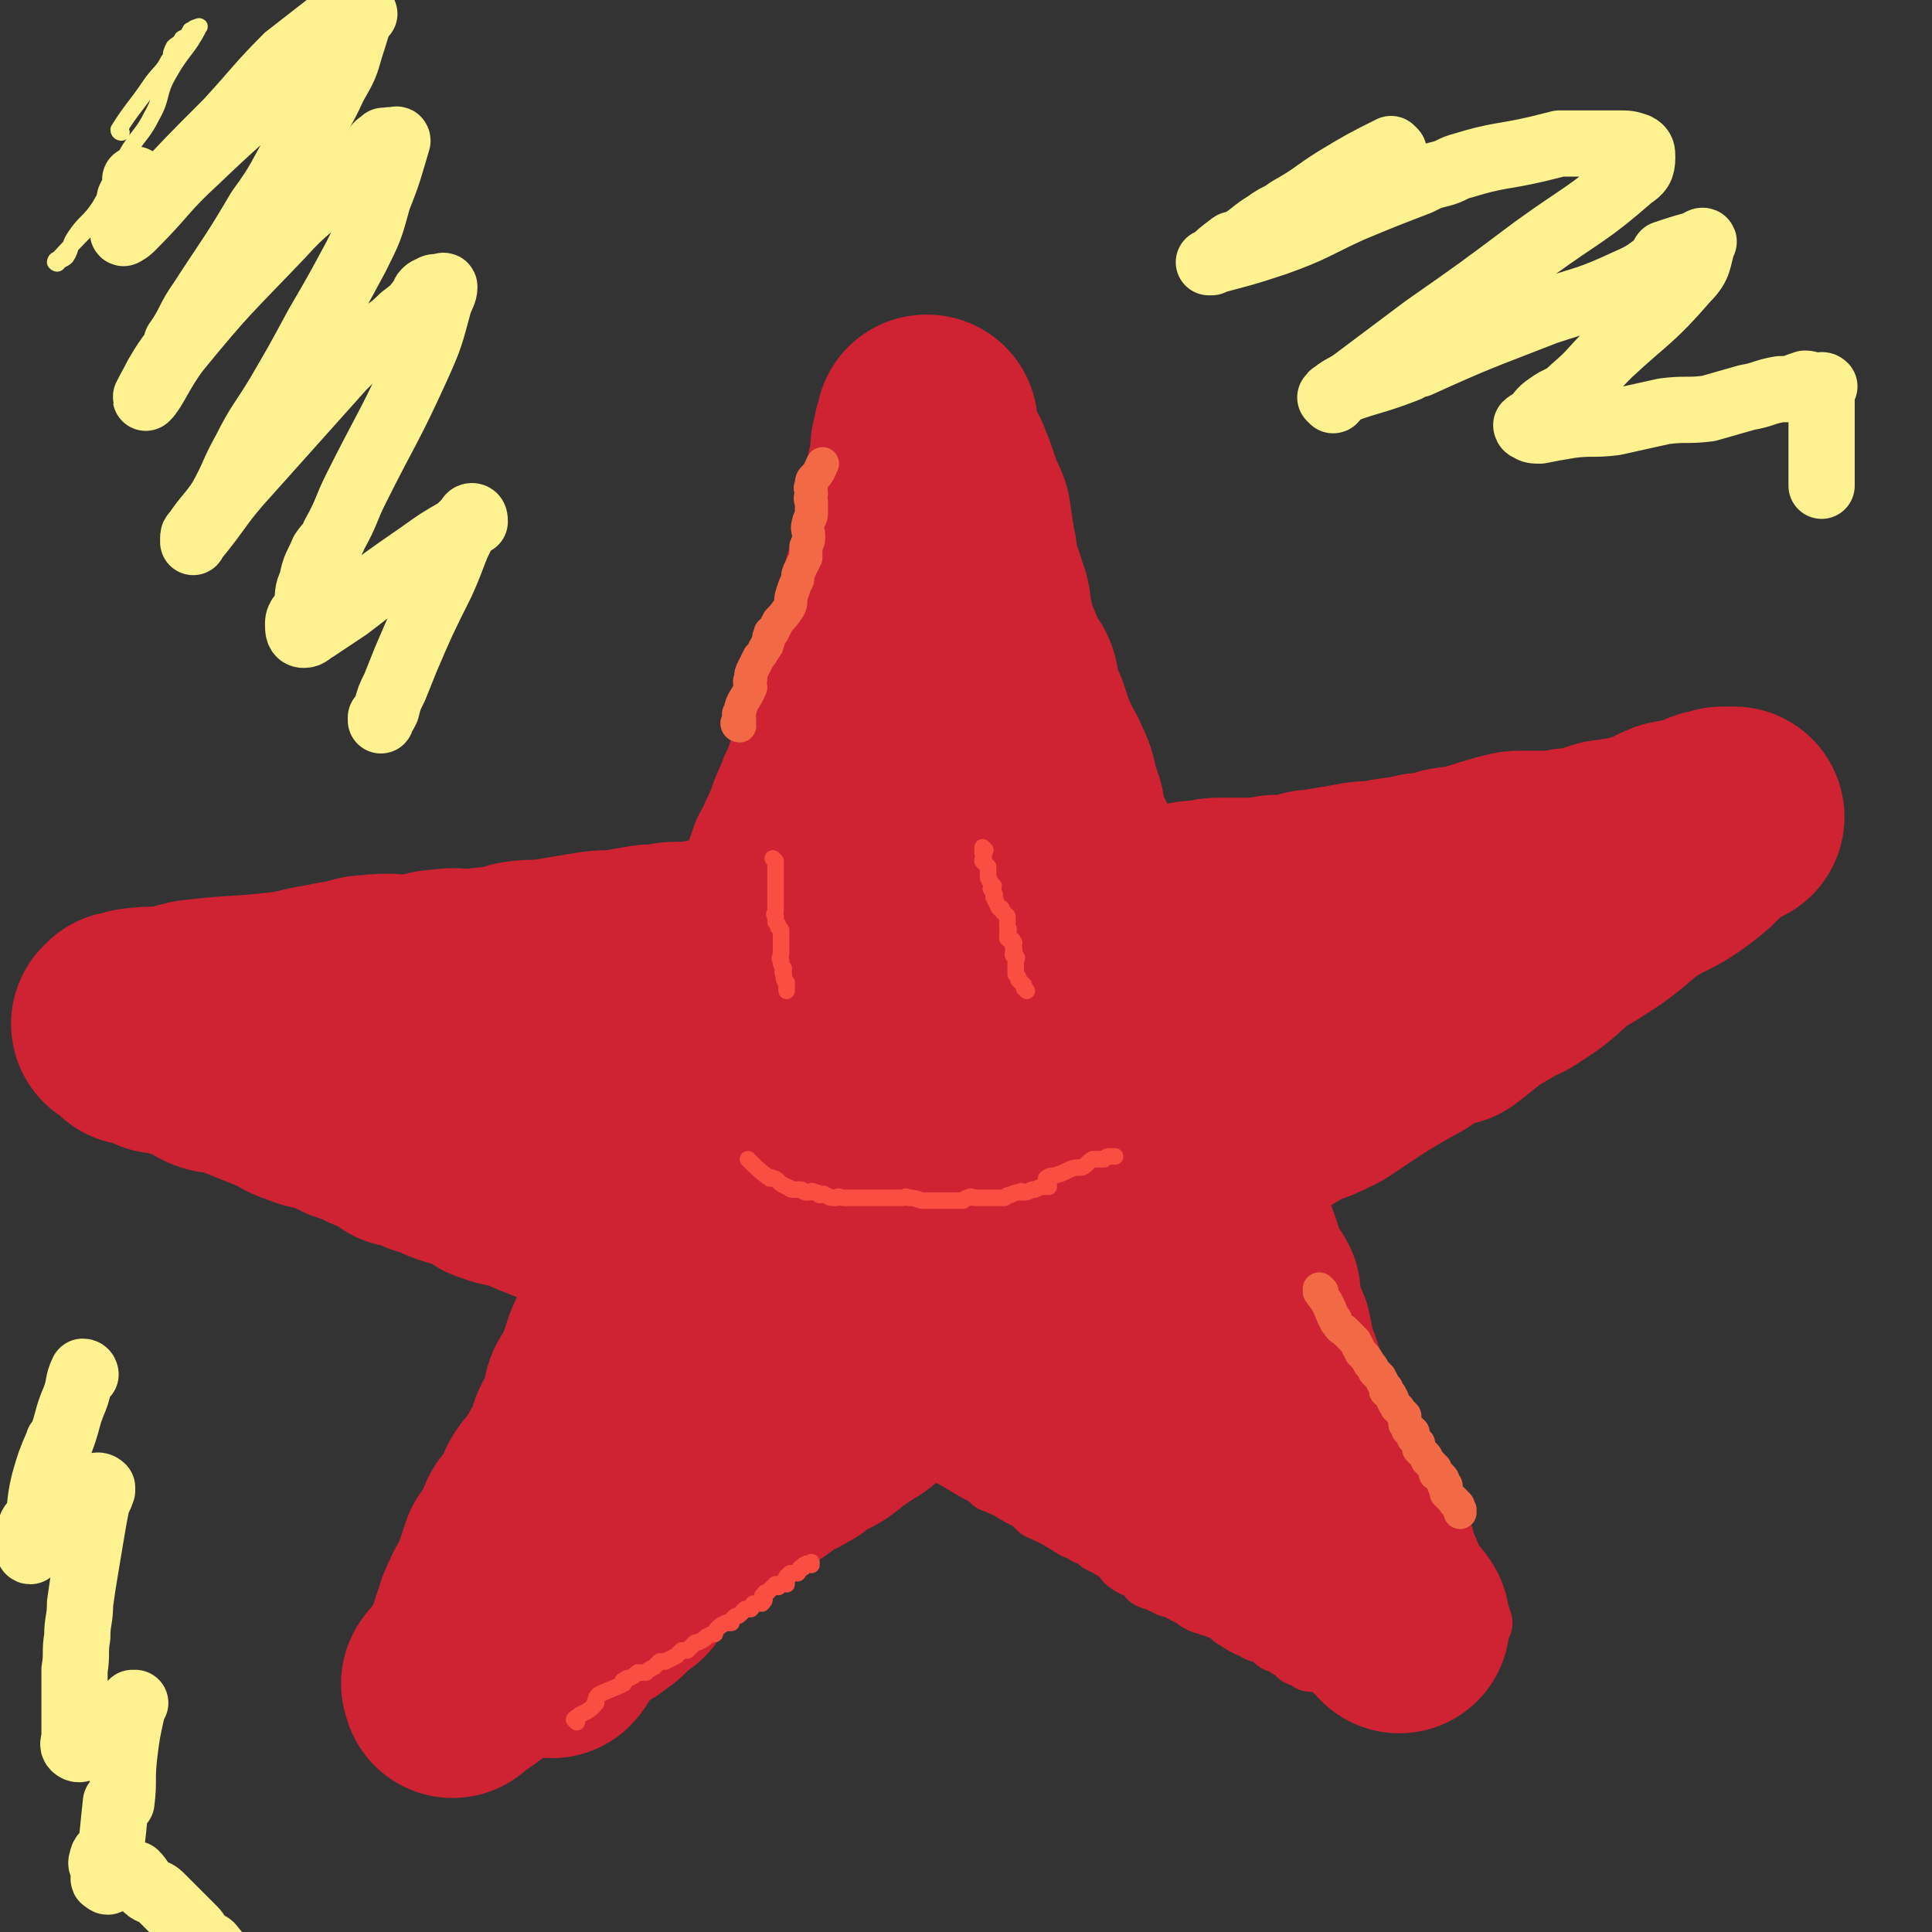
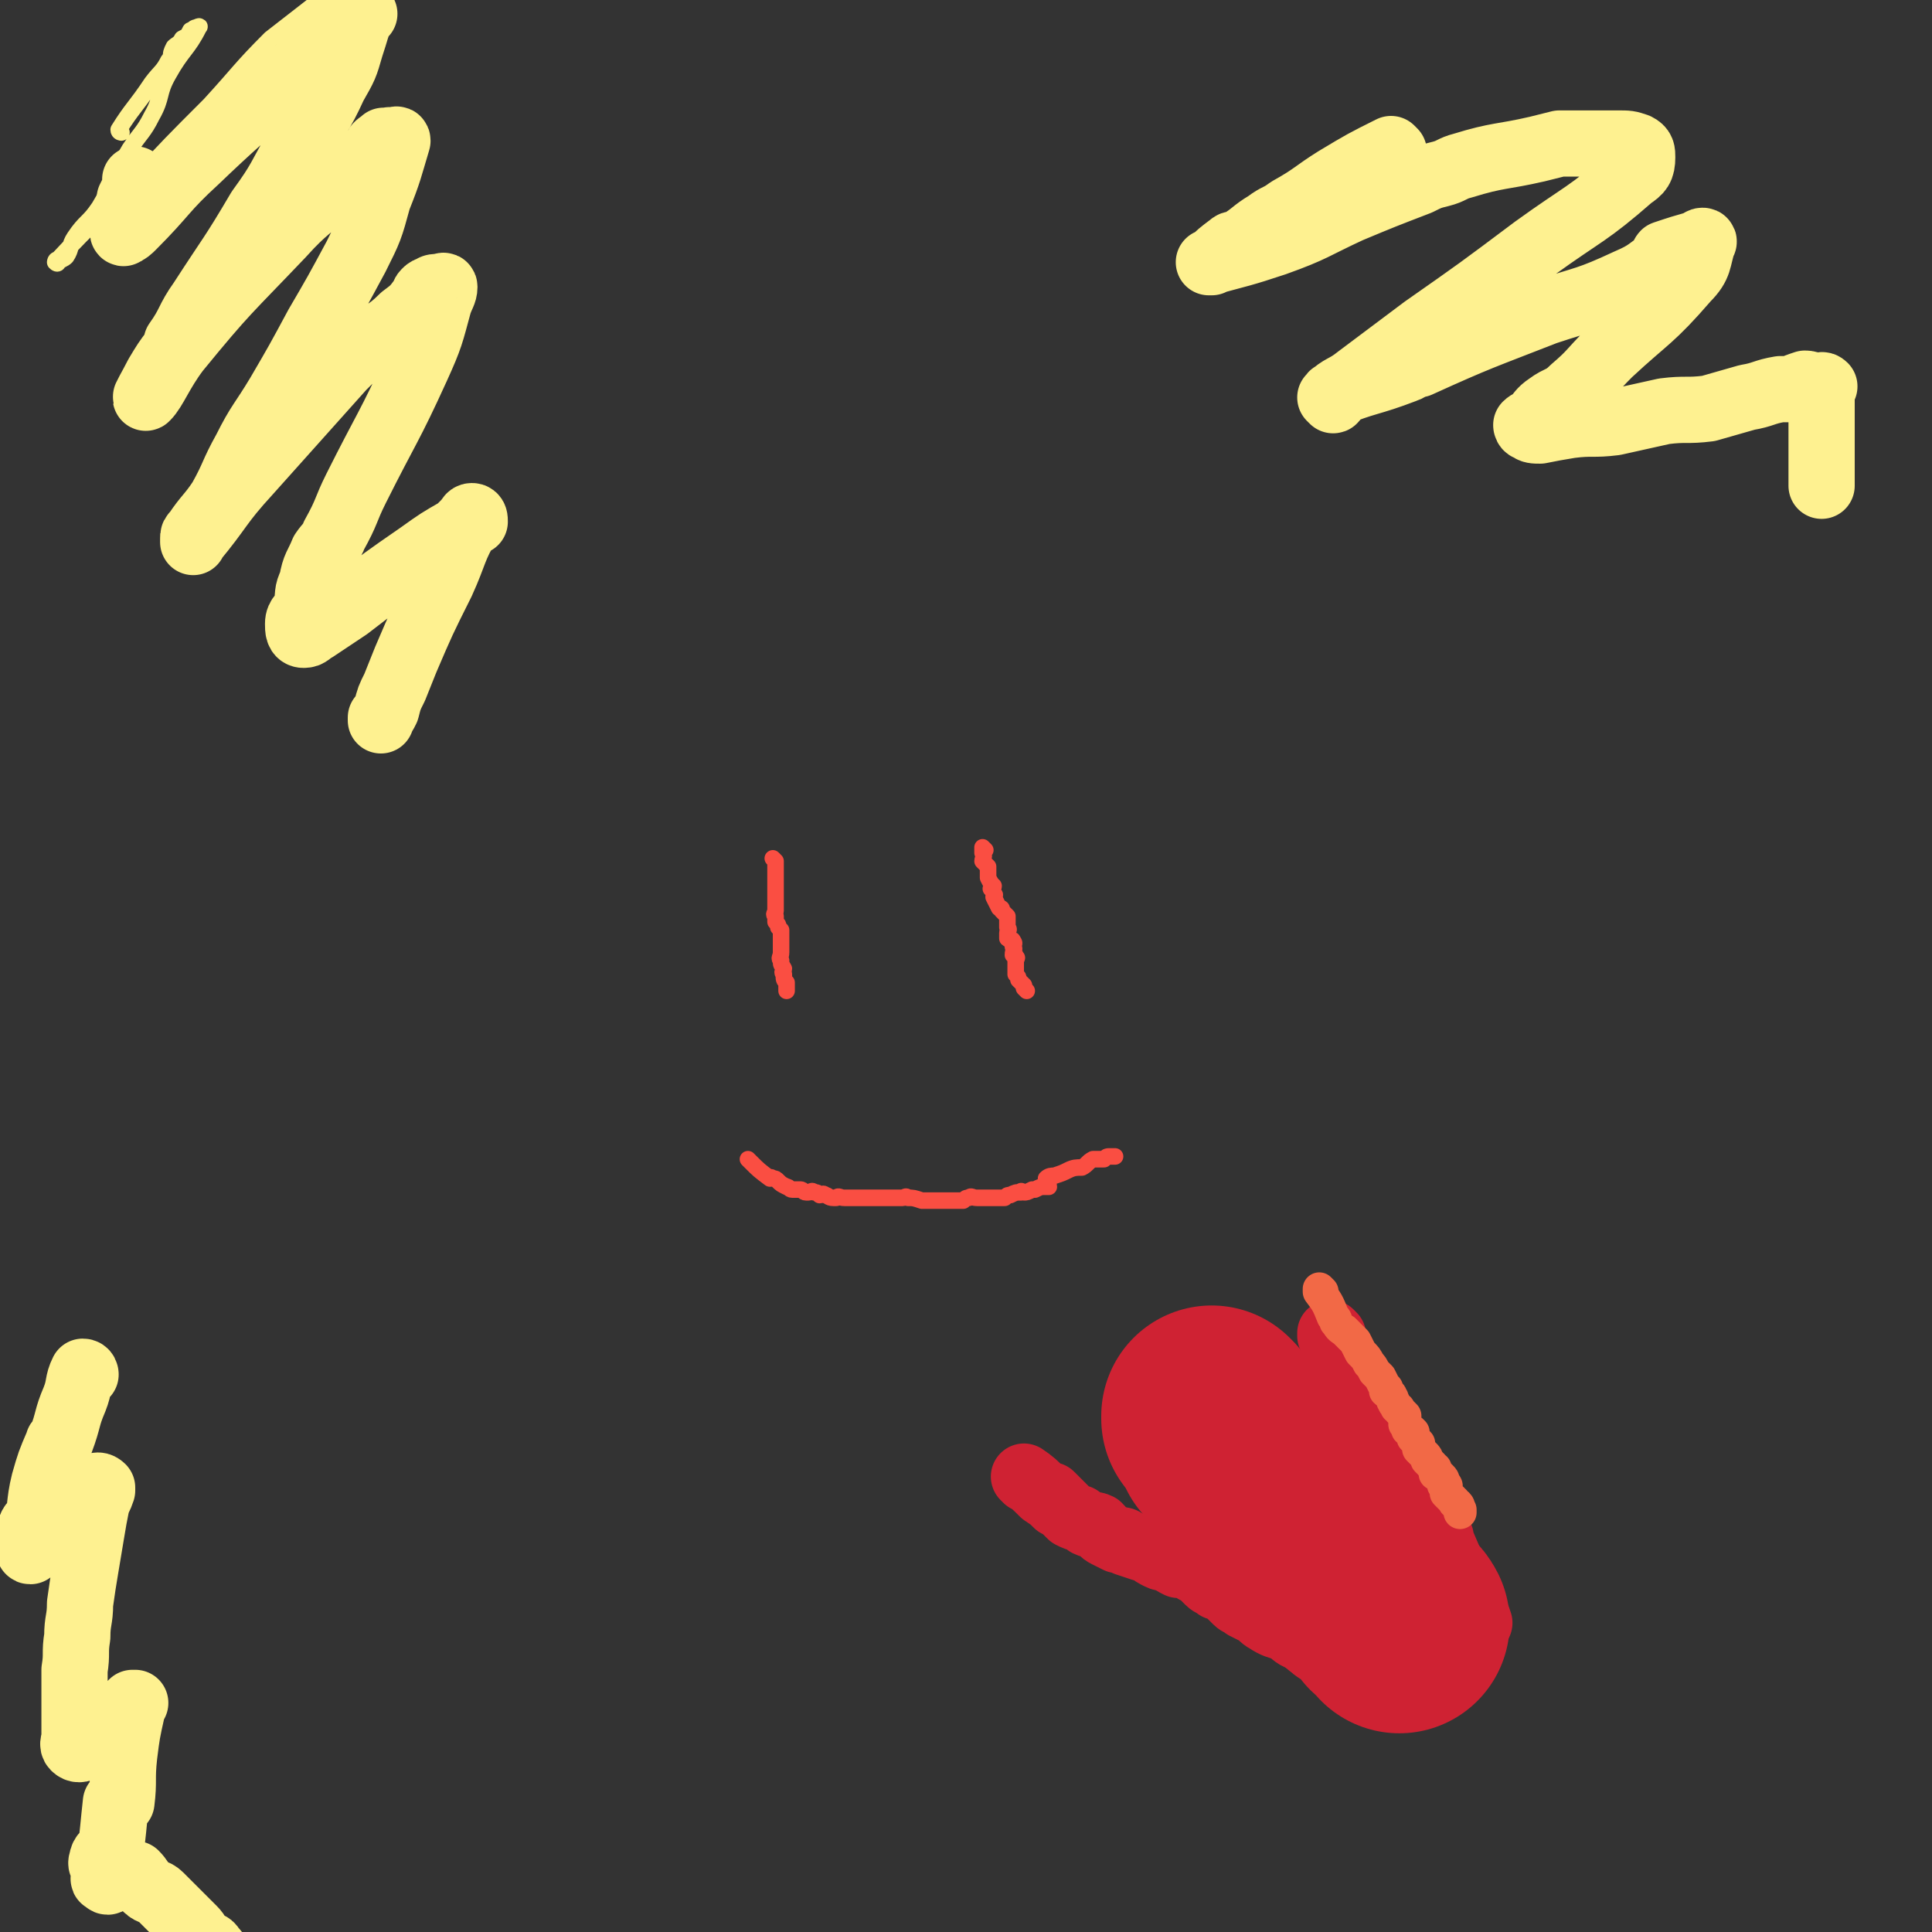
<svg xmlns="http://www.w3.org/2000/svg" viewBox="0 0 700 700" version="1.1">
  <rect x="0" y="0" width="700" height="700" fill="#333333" stroke="none" />
  <g fill="none" stroke="#CF2233" stroke-width="80" stroke-linecap="round" stroke-linejoin="round">
-     <path d="M196,558c0,0 -1,-1 -1,-1 0,0 0,0 1,1 0,0 0,0 0,0 0,-1 0,-1 0,-1 1,-6 1,-6 3,-12 2,-5 3,-4 5,-9 0,-2 -1,-2 0,-3 3,-6 5,-7 8,-12 0,-1 -3,0 -2,-1 2,-5 5,-6 7,-12 0,-1 -2,0 -2,-1 0,-2 1,-2 3,-5 2,-4 1,-4 3,-8 1,-4 1,-4 3,-8 1,-3 2,-3 3,-7 1,-3 1,-4 2,-7 1,-3 2,-2 3,-5 2,-4 1,-4 2,-8 2,-3 2,-3 3,-6 2,-3 1,-3 2,-7 2,-4 2,-4 4,-8 1,-2 1,-2 2,-5 1,-4 0,-4 2,-8 1,-3 2,-3 3,-6 1,-3 1,-3 2,-7 1,-3 1,-3 2,-6 1,-3 2,-3 3,-6 1,-4 1,-4 2,-8 1,-3 1,-3 2,-6 2,-4 2,-4 3,-7 2,-3 1,-4 3,-7 1,-3 1,-3 3,-6 1,-3 1,-3 2,-6 1,-4 0,-4 2,-7 1,-4 1,-3 3,-7 1,-3 1,-3 2,-7 2,-3 2,-3 3,-6 2,-4 2,-4 3,-7 1,-3 1,-3 2,-7 1,-3 1,-3 2,-6 2,-3 2,-3 3,-6 2,-3 1,-3 3,-6 1,-4 1,-4 3,-8 1,-3 1,-3 3,-7 1,-3 1,-3 2,-6 1,-3 1,-3 3,-7 1,-3 0,-3 1,-6 1,-3 2,-3 3,-6 1,-3 1,-3 2,-5 1,-3 1,-3 2,-5 1,-3 0,-3 1,-6 0,-3 1,-3 2,-6 2,-3 2,-3 2,-7 1,-4 1,-4 2,-7 1,-4 1,-4 2,-8 0,-3 0,-3 1,-6 1,-3 1,-3 2,-6 0,-3 0,-2 1,-5 1,-3 1,-3 2,-5 0,-1 -1,-1 0,-3 0,-2 0,-2 1,-4 0,-2 0,-2 0,-4 1,-2 0,-2 1,-3 0,-3 0,-3 1,-6 0,-3 0,-3 1,-6 0,-2 0,-2 1,-4 0,-2 -1,-2 0,-4 0,-1 0,-1 1,-2 0,-1 -1,-1 0,-2 0,-1 0,-1 1,-1 0,-1 0,-1 0,-2 -1,0 0,0 0,0 0,0 -1,0 0,1 1,4 1,4 2,8 1,3 1,3 3,6 2,5 2,5 4,11 1,4 2,4 3,7 1,7 1,7 2,13 1,3 0,4 0,7 2,4 3,4 4,9 2,4 1,5 2,9 1,4 1,4 2,9 2,3 2,3 3,7 2,3 2,3 4,6 1,2 0,3 1,5 1,4 1,4 3,8 1,3 1,3 2,6 1,3 1,3 3,7 1,3 2,3 3,6 2,4 2,4 3,9 1,3 1,3 2,6 1,5 0,5 2,9 1,3 2,3 3,6 2,3 1,4 2,8 1,3 1,2 3,5 2,5 2,5 3,10 2,3 1,3 3,6 1,5 1,5 3,9 1,2 1,2 2,4 1,3 0,3 1,5 1,2 1,2 2,3 1,4 2,4 2,7 1,3 -1,4 0,7 2,4 3,4 5,9 1,2 1,2 2,4 1,3 1,3 2,6 0,2 0,2 1,4 1,2 1,2 3,4 2,6 3,6 5,12 1,3 1,3 2,6 1,3 2,2 3,5 1,3 1,3 2,6 2,3 2,3 3,6 2,3 2,3 3,6 2,3 2,2 4,5 2,5 2,5 4,11 1,4 1,4 3,8 1,2 2,2 3,4 0,2 0,2 0,3 0,2 0,2 0,3 1,2 1,2 2,4 1,3 1,3 2,5 1,5 1,5 2,10 2,4 2,4 3,9 2,4 2,4 4,9 1,5 0,5 1,10 1,4 1,4 3,8 0,3 1,3 1,5 0,1 0,2 0,3 1,1 1,1 1,1 1,2 0,2 0,3 1,1 1,1 1,1 1,1 0,1 0,2 1,0 1,0 1,1 1,0 0,0 0,1 0,0 0,0 0,1 0,0 0,0 0,1 0,1 0,1 0,1 0,0 1,0 0,1 0,0 0,0 -1,0 -1,-1 -1,-1 -1,-1 -1,-1 -1,-1 -2,-2 -1,0 -1,-1 -2,-1 -3,-1 -3,-1 -6,-2 -12,-4 -12,-5 -24,-9 -8,-3 -8,-2 -16,-5 -5,-3 -5,-4 -10,-6 -2,-1 -2,0 -4,0 -5,-2 -5,-2 -9,-4 -13,-6 -13,-5 -26,-11 -7,-3 -6,-3 -13,-7 -2,-1 -2,-1 -4,-2 -4,-2 -4,-1 -7,-3 -18,-8 -17,-9 -35,-17 -7,-4 -8,-3 -15,-7 -7,-3 -7,-4 -14,-7 -3,-1 -4,-1 -7,-2 -5,-2 -5,-2 -10,-5 -7,-2 -7,-2 -13,-5 -7,-3 -7,-4 -14,-6 -2,-1 -2,-1 -4,-1 -4,-2 -4,-3 -9,-5 -4,-1 -4,-1 -8,-3 -8,-3 -8,-2 -15,-6 -5,-2 -5,-2 -10,-4 -3,-2 -3,-2 -7,-3 -4,-1 -4,0 -8,-2 -2,0 -1,-1 -3,-2 -2,-1 -2,-1 -5,-2 -4,-2 -4,-1 -9,-3 -4,-2 -4,-2 -8,-3 -4,-2 -4,-2 -9,-3 -3,-2 -3,-2 -6,-4 -3,-1 -4,-1 -7,-3 -3,-1 -3,-1 -6,-2 -2,-1 -2,-1 -4,-2 -2,-1 -2,-1 -5,-2 -3,-1 -4,0 -7,-2 -5,-1 -4,-2 -9,-4 -10,-4 -10,-4 -20,-8 -2,-1 -2,0 -4,0 -3,-1 -3,-2 -6,-4 -3,-1 -3,0 -5,-1 -3,-1 -3,-2 -5,-2 -2,-1 -2,0 -4,0 -1,-1 -1,-1 -2,-1 -1,-1 -1,-1 -3,-2 -1,0 -1,0 -2,0 -1,0 -1,0 -2,0 0,-1 0,-1 -1,-1 -1,-1 -1,-1 -2,-2 0,0 0,0 0,0 -1,-1 -1,-1 -1,-1 0,0 0,-1 0,-1 0,0 -1,1 -1,1 2,-1 2,-1 5,-2 7,-1 7,0 14,-1 3,-1 3,-1 7,-2 16,-2 16,-1 33,-3 8,-1 8,-2 16,-3 4,-1 4,-1 8,-1 3,-1 3,-2 7,-2 8,-1 8,0 17,0 5,-1 5,-2 9,-2 6,-1 6,0 12,0 5,-1 5,-1 10,-1 3,-1 3,-1 6,-2 6,-1 6,0 12,-1 6,-1 6,-1 12,-2 6,-1 6,-1 12,-1 5,-1 5,-1 11,-2 3,0 3,0 6,0 2,-1 2,-1 5,-1 5,0 5,0 10,-1 5,0 5,-1 11,-1 5,-1 5,0 10,0 6,-1 6,-1 11,-1 3,0 3,0 6,0 3,-1 3,-1 6,-1 5,-1 5,0 9,0 9,-1 9,-1 18,-1 6,-1 6,-1 13,-2 4,0 4,0 8,0 3,-1 3,-1 5,-1 4,0 4,0 8,0 3,-1 3,-1 7,-1 4,-1 4,0 8,0 5,-1 5,-1 10,-1 4,0 4,0 8,0 4,-1 4,-2 9,-2 4,-1 4,0 8,0 5,-1 5,-1 10,-1 4,-1 4,-1 8,-1 3,-1 3,-1 7,-1 4,-1 4,-1 7,-1 3,0 3,0 6,0 3,0 3,0 7,0 3,0 3,0 6,-1 5,0 5,0 10,-1 3,-1 3,-1 5,-1 6,-1 6,-1 12,-2 5,-1 5,-1 10,-1 8,-2 8,-1 16,-3 3,0 3,0 5,0 3,-1 3,-1 5,-2 7,-1 7,-1 14,-3 2,-1 2,0 3,-1 2,0 2,-1 4,-1 3,-1 3,-1 5,-1 3,0 3,0 6,0 4,0 4,0 8,0 0,0 0,0 1,0 0,0 0,0 0,0 1,0 1,0 1,0 1,0 1,-1 2,-1 3,0 3,0 5,0 4,-1 4,-2 8,-3 7,-1 8,-1 15,-3 4,-1 4,-2 9,-4 4,-1 4,0 8,-1 3,-1 3,-2 6,-3 2,0 2,0 4,0 2,-1 4,-1 4,-1 1,0 -1,0 -2,0 -1,0 -1,0 -2,0 -7,7 -6,8 -14,14 -8,6 -9,5 -17,10 -7,5 -7,6 -14,11 -6,4 -6,4 -13,8 -7,6 -7,7 -15,12 -4,3 -5,2 -9,5 -9,5 -9,6 -17,12 -1,0 -2,-1 -3,0 -3,1 -3,1 -6,3 -3,2 -3,2 -6,4 -9,5 -9,5 -17,10 -6,4 -6,4 -12,8 -6,3 -6,3 -12,5 -5,3 -5,3 -10,6 -3,2 -3,2 -6,4 -3,2 -2,2 -5,3 -5,4 -5,4 -11,7 -6,4 -6,4 -11,7 -3,1 -3,1 -6,3 -5,4 -5,4 -11,8 -3,2 -3,2 -6,4 -5,3 -5,3 -10,6 -6,4 -6,4 -13,9 -4,3 -4,3 -9,7 -6,3 -6,3 -11,7 -4,3 -4,3 -8,6 -3,3 -2,4 -6,7 -1,2 -2,1 -3,3 -2,1 -2,1 -3,3 -7,4 -7,4 -14,9 -5,3 -5,3 -9,6 -4,3 -3,4 -7,6 -3,2 -3,2 -6,4 -2,1 -2,2 -4,3 -1,1 -1,1 -3,2 -2,1 -2,1 -5,2 -2,2 -2,3 -5,4 -2,2 -3,1 -5,2 -3,2 -3,3 -6,5 -2,1 -3,0 -5,1 -3,1 -3,1 -6,3 -1,1 -1,1 -2,2 -2,1 -3,1 -5,2 -3,1 -2,2 -5,4 -2,2 -2,2 -5,3 -2,3 -2,3 -5,5 -2,2 -2,2 -5,5 -2,3 -2,3 -4,6 -2,4 -2,3 -5,7 -1,1 -1,1 -2,3 -2,1 -2,1 -4,3 -1,1 -1,1 -3,3 -1,1 -1,0 -2,1 -1,1 -1,1 -2,2 0,0 -1,0 -2,0 0,-1 -1,-1 -1,0 -1,0 -1,0 -2,1 -1,1 -1,1 -1,1 -1,2 -1,2 -2,4 -1,1 -2,0 -3,2 -2,1 -1,1 -2,3 -1,1 -1,1 -1,2 -1,1 -1,2 -2,3 " />
-     <path d="M201,540c0,0 -1,-1 -1,-1 0,0 0,0 1,1 0,0 0,0 0,0 -1,0 -2,-1 -2,0 -2,2 -1,3 -3,6 -1,2 -1,3 -2,5 -1,1 -2,0 -3,2 0,1 0,2 0,3 -1,2 -2,2 -3,4 -1,2 -1,2 -3,4 -1,3 -1,3 -2,6 -1,3 0,3 -2,6 -1,3 -2,2 -3,5 -2,4 -2,4 -3,8 -1,2 -1,2 -1,4 0,1 0,1 0,2 -1,2 -1,3 -2,5 -1,2 -2,1 -3,3 -1,1 -1,1 -1,3 -1,1 0,1 -1,2 0,1 -1,1 -2,2 0,0 0,0 0,0 -1,-1 -1,-1 -1,0 -1,0 0,0 0,1 0,0 0,1 0,0 1,0 1,-1 3,-2 3,-2 3,-2 7,-5 4,-3 5,-2 8,-6 4,-3 3,-3 6,-7 4,-4 4,-4 8,-9 5,-7 4,-7 9,-15 8,-11 9,-10 16,-21 5,-9 4,-10 9,-19 4,-7 4,-6 9,-13 3,-5 3,-5 6,-10 3,-5 3,-5 6,-9 1,-3 0,-3 2,-6 2,-5 3,-4 5,-9 1,-1 0,-2 1,-3 0,-1 1,0 1,-1 0,0 0,0 0,0 -1,-1 -1,-1 0,-2 4,-4 4,-3 9,-7 3,-3 3,-3 6,-7 1,-2 1,-2 3,-4 3,-4 3,-5 7,-9 6,-5 8,-5 13,-10 1,-1 -1,-1 -1,-2 1,-3 2,-3 3,-5 3,-3 3,-3 6,-6 2,-4 3,-4 5,-8 2,-3 2,-4 4,-7 2,-3 2,-3 4,-5 3,-3 3,-3 5,-6 2,-2 2,-2 4,-5 1,-1 1,-1 2,-3 1,-1 1,-1 2,-3 1,-1 1,-2 2,-3 0,-1 1,0 1,1 1,0 1,0 2,0 2,0 2,-1 4,1 2,3 2,4 4,8 2,5 3,5 5,10 1,5 0,5 0,10 1,6 1,6 2,12 0,5 0,5 0,10 -1,4 -1,4 -2,8 -1,2 0,3 -2,4 -2,2 -2,2 -5,2 -7,1 -7,0 -15,0 -5,-1 -5,0 -9,-2 -10,-4 -11,-3 -19,-10 -4,-3 -4,-4 -5,-9 -2,-5 -2,-6 -1,-12 0,-2 1,-2 3,-5 2,-4 2,-5 4,-9 4,-6 4,-6 8,-12 4,-5 4,-6 8,-11 5,-5 5,-4 10,-9 4,-4 4,-4 9,-8 4,-2 5,-2 9,-4 4,-2 4,-3 8,-3 3,-1 6,-2 7,1 2,5 0,7 -1,13 0,1 -1,1 -2,2 -1,2 -1,2 -2,3 -1,1 -2,2 -3,2 -3,1 -3,1 -5,1 -3,-1 -4,0 -6,-2 -5,-3 -5,-4 -7,-8 -4,-6 -4,-6 -6,-12 -2,-6 -2,-6 -3,-12 0,-6 0,-6 1,-13 0,-5 -1,-5 0,-11 0,-4 0,-4 1,-9 1,-4 1,-4 2,-9 0,-4 -1,-4 0,-8 1,-2 2,-2 3,-4 1,-3 0,-3 1,-5 1,-2 2,-2 3,-3 2,-1 1,-2 3,-2 1,-1 1,-1 3,0 1,0 1,0 2,1 1,2 1,2 1,4 1,3 1,3 1,6 -1,6 -1,6 -2,13 -1,7 -1,7 -3,14 -2,5 -3,5 -6,11 -3,5 -3,5 -6,9 -3,3 -3,3 -6,6 -8,5 -8,5 -15,10 -6,3 -6,3 -12,6 -1,1 -1,1 -3,1 -4,2 -4,2 -7,3 -6,2 -6,1 -11,3 -10,3 -10,4 -20,7 -5,2 -5,2 -9,3 -4,1 -4,1 -8,2 -4,0 -4,0 -8,1 -7,2 -7,3 -15,5 -9,1 -9,0 -18,1 -1,0 -1,0 -2,1 -2,0 -2,0 -4,1 0,0 -2,0 -1,0 4,-1 6,-2 13,-3 2,0 3,0 5,0 9,0 9,0 18,0 13,0 13,-2 25,0 12,1 12,3 24,6 8,2 8,0 16,3 5,1 5,3 10,5 1,1 1,1 2,1 1,1 1,1 3,2 1,1 1,2 2,2 2,1 3,0 4,1 5,2 4,4 9,7 4,3 4,3 9,6 5,3 5,3 10,6 2,2 2,2 3,4 4,2 4,1 7,4 4,2 4,1 7,4 6,5 6,5 12,11 5,4 4,5 9,10 4,4 4,4 8,8 3,3 2,3 6,7 2,2 2,2 4,5 2,2 2,2 4,4 2,2 2,2 3,3 2,2 2,3 3,4 1,1 1,1 2,2 0,0 0,0 0,1 4,2 4,2 7,5 3,2 5,3 6,5 1,0 -2,-1 -2,-1 0,1 2,1 3,2 5,4 5,4 10,9 5,6 5,7 10,12 3,3 3,2 6,5 1,0 1,1 1,1 " />
    <path d="M440,514c0,0 -1,-1 -1,-1 0,0 0,0 0,1 3,4 3,4 5,8 4,4 4,4 7,8 0,0 0,0 0,0 4,4 4,4 7,9 1,1 2,0 2,2 1,1 1,1 2,3 1,1 1,1 2,3 2,2 2,2 4,4 1,2 2,1 4,3 2,2 1,2 3,4 2,1 2,0 4,2 2,2 2,2 4,4 1,2 1,2 3,3 1,1 2,1 3,2 2,2 1,3 3,5 2,2 3,1 5,3 3,3 3,3 6,7 2,2 3,2 4,4 " />
  </g>
  <g fill="none" stroke="#CF2233" stroke-width="24" stroke-linecap="round" stroke-linejoin="round">
    <path d="M469,505c0,0 -1,-1 -1,-1 0,0 0,0 0,1 0,0 0,0 0,0 3,3 4,3 6,7 4,6 4,6 7,13 1,1 1,1 1,2 3,4 3,4 5,8 1,2 1,2 3,5 2,5 2,5 4,10 3,6 4,6 7,11 0,1 0,1 1,2 3,7 3,7 6,14 2,3 3,3 5,6 0,0 0,0 0,1 " />
    <path d="M484,494c0,0 -1,-1 -1,-1 0,0 0,0 0,1 2,6 1,7 3,14 2,5 2,5 4,10 3,4 3,4 5,9 2,3 2,3 4,6 2,3 2,3 4,7 1,2 1,2 3,4 1,1 1,1 3,3 1,2 1,2 3,5 2,3 1,4 3,6 2,4 3,3 5,7 3,3 3,3 5,7 1,3 1,3 2,6 3,4 5,6 6,9 " />
    <path d="M483,484c0,0 -1,-1 -1,-1 0,0 0,0 0,1 0,0 0,0 0,0 1,0 0,-1 0,-1 2,5 2,7 5,13 3,4 4,4 7,9 3,4 2,4 5,9 1,4 2,4 4,7 2,4 2,4 4,8 4,7 5,7 8,13 1,1 -1,0 -1,1 3,7 4,7 8,14 0,1 0,1 0,1 3,7 3,7 6,14 1,1 1,2 1,3 2,3 2,3 4,7 2,3 2,3 3,6 " />
    <path d="M372,536c0,0 -1,-1 -1,-1 3,2 4,3 7,6 3,2 3,2 5,4 0,0 0,0 0,0 -1,-2 -3,-4 -2,-3 1,1 3,3 7,7 2,1 2,1 3,1 1,1 2,1 3,2 2,1 2,0 4,1 2,2 1,2 3,3 2,1 2,1 4,2 2,0 2,0 3,1 3,1 3,1 6,2 1,0 1,0 3,1 1,1 1,1 3,2 2,1 2,0 4,1 1,1 1,1 3,2 1,0 1,0 3,0 2,1 2,1 3,2 2,1 2,1 3,2 1,1 1,1 2,2 1,1 2,1 3,2 2,0 2,0 4,2 1,1 1,1 3,3 1,1 2,1 3,2 2,1 2,1 4,2 2,1 2,2 4,3 3,2 4,2 7,3 3,2 3,3 7,4 1,1 2,0 3,1 4,1 4,1 8,2 5,2 5,3 9,5 7,3 7,3 14,6 5,2 9,2 11,2 " />
-     <path d="M361,536c0,0 -1,-1 -1,-1 0,0 0,0 0,1 5,2 5,2 10,5 0,0 0,0 0,0 4,2 4,2 7,5 7,3 8,4 13,7 1,0 -1,-2 0,-1 1,0 2,1 4,3 3,1 3,1 5,3 2,1 2,1 4,2 1,1 2,1 3,2 1,0 1,1 1,1 2,2 1,2 3,3 1,1 1,0 2,1 2,0 2,0 3,1 2,1 1,1 2,3 2,1 2,0 3,1 2,1 2,1 4,2 1,0 1,0 3,0 1,1 1,1 2,2 2,1 2,1 4,2 1,1 1,1 3,2 1,0 2,0 3,1 2,0 2,0 3,1 2,1 2,0 3,1 1,1 1,1 2,2 1,1 2,1 3,2 1,0 1,1 2,1 1,1 1,0 2,1 2,0 1,1 2,1 1,1 2,0 3,1 1,0 1,0 2,1 1,1 1,1 2,2 0,0 0,0 1,0 2,1 2,0 3,1 0,0 0,0 0,1 2,0 2,0 3,1 1,1 1,1 1,2 1,0 2,0 3,0 1,0 1,0 1,1 1,0 0,1 0,1 1,0 1,0 1,0 2,-1 2,-1 3,0 2,0 2,0 3,1 2,0 2,0 4,1 " />
  </g>
  <g fill="none" stroke="#F26946" stroke-width="12" stroke-linecap="round" stroke-linejoin="round">
-     <path d="M268,263c0,0 -1,-1 -1,-1 0,0 0,0 1,1 0,0 0,0 0,0 0,0 -1,0 -1,-1 0,0 1,0 1,-1 0,-2 -1,-2 0,-3 1,-5 2,-4 4,-9 0,-1 -1,-2 0,-3 0,-2 0,-2 1,-4 1,-2 1,-2 2,-4 1,-1 1,-1 2,-3 1,-1 1,-1 1,-2 1,-1 0,-2 1,-3 0,-1 0,-1 1,-1 1,-2 1,-2 2,-4 2,-2 2,-2 4,-5 1,-2 0,-2 1,-5 1,-3 1,-3 2,-5 0,-2 0,-2 1,-4 1,-2 1,-2 2,-4 0,-2 0,-2 0,-4 1,-2 1,-2 1,-4 0,-2 -1,-2 0,-5 0,-1 1,-1 1,-3 0,-2 0,-2 0,-4 -1,-2 0,-2 0,-3 0,-2 -1,-2 0,-3 0,-2 0,-2 1,-3 2,-2 2,-3 3,-5 " />
    <path d="M479,468c0,0 -1,-1 -1,-1 0,0 0,0 0,1 0,0 0,0 0,0 3,4 3,4 5,9 1,1 1,1 1,2 1,1 1,2 3,3 1,1 1,1 2,2 1,1 1,1 2,2 1,2 1,2 2,4 2,2 2,2 3,4 1,1 1,1 2,3 1,1 1,1 2,2 1,2 1,2 2,4 1,0 0,0 0,1 1,1 2,1 2,2 1,1 0,1 1,2 0,1 1,1 1,2 1,0 1,1 1,1 1,1 1,1 2,2 0,1 0,1 0,1 0,1 0,1 0,2 1,1 1,1 1,2 1,0 1,0 2,1 0,1 0,1 0,2 1,1 1,1 2,2 0,1 0,1 0,2 1,1 1,1 2,2 1,1 1,1 1,2 1,1 1,1 2,2 0,1 1,1 1,1 0,1 0,1 0,2 1,0 1,0 2,1 1,1 1,1 1,3 1,0 1,0 1,1 0,1 0,1 0,2 1,1 1,1 1,1 1,1 1,1 2,2 0,1 0,0 1,1 1,1 0,1 1,2 0,0 0,0 0,1 " />
  </g>
  <g fill="none" stroke="#FA4E42" stroke-width="6" stroke-linecap="round" stroke-linejoin="round">
    <path d="M272,421c0,0 -1,-1 -1,-1 0,0 0,0 1,1 0,0 0,0 0,0 3,3 3,3 7,6 0,0 0,0 0,0 0,0 0,-1 1,0 1,0 1,0 2,1 1,1 1,1 3,2 1,0 1,1 2,1 1,0 1,0 3,0 1,0 1,1 2,1 1,0 1,0 1,0 1,0 1,-1 2,0 1,0 1,0 2,1 1,0 1,-1 2,0 1,0 1,1 3,1 0,0 0,0 1,0 1,-1 1,0 3,0 2,0 2,0 5,0 2,0 2,0 4,0 2,0 2,0 4,0 2,0 2,0 5,0 2,0 2,0 3,0 1,0 1,-1 2,0 2,0 2,0 5,1 0,0 0,0 1,0 1,0 1,0 1,0 1,0 1,0 1,0 1,0 1,0 2,0 2,0 2,0 3,0 1,0 1,0 2,0 2,0 2,0 3,0 1,0 1,0 2,0 1,-1 1,-1 2,-1 1,-1 1,0 3,0 1,0 1,0 3,0 1,0 1,0 2,0 1,0 1,0 2,0 1,0 1,0 2,0 1,0 1,0 1,0 1,-1 1,-1 2,-1 2,-1 2,-1 4,-1 0,-1 0,0 1,0 1,0 1,0 3,-1 0,0 0,0 1,0 2,-1 2,-1 3,-1 1,0 2,0 2,0 0,-1 -1,-2 -1,-3 1,-1 2,-1 3,-1 3,-1 3,-1 5,-2 2,-1 3,-1 5,-1 2,-1 2,-2 4,-3 2,0 2,0 4,0 1,-1 1,-1 2,-1 1,0 1,0 2,0 0,0 0,0 0,0 " />
    <path d="M281,312c0,0 -1,-1 -1,-1 0,0 0,0 1,1 0,0 0,0 0,0 0,1 0,1 0,3 0,2 0,2 0,4 0,3 0,3 0,5 0,1 0,1 0,3 0,1 0,1 0,3 0,1 -1,1 0,2 0,1 0,1 0,2 1,1 1,1 1,2 0,0 0,0 1,1 0,1 0,1 0,2 0,1 0,1 0,1 0,2 0,2 0,3 0,1 0,1 0,2 0,2 -1,2 0,3 0,2 0,1 1,3 0,1 -1,1 0,2 0,2 0,2 1,3 0,0 0,0 0,1 0,0 0,0 0,1 0,0 0,0 0,0 0,1 0,1 0,1 " />
    <path d="M357,308c0,0 -1,-1 -1,-1 0,0 0,0 0,1 0,0 0,0 0,0 1,0 0,-1 0,-1 0,0 0,1 0,2 1,1 0,2 0,3 1,1 1,1 2,2 0,1 0,1 0,3 0,0 0,0 0,1 1,2 1,2 2,3 0,1 -1,1 -1,1 1,1 1,1 1,2 1,0 0,1 0,1 1,2 1,2 2,4 1,0 1,0 1,1 1,1 1,1 2,2 0,1 0,1 0,2 0,1 0,1 0,2 1,1 0,1 0,2 0,1 0,1 0,2 1,1 2,0 2,1 1,1 0,1 0,2 1,1 0,1 0,3 0,0 0,0 0,0 1,0 1,0 1,1 1,0 0,0 0,1 0,0 0,0 0,0 0,0 0,0 0,1 0,1 0,1 0,2 0,1 0,1 0,2 1,1 1,1 1,2 1,1 1,1 2,2 0,1 0,1 0,1 1,1 1,1 1,1 " />
-     <path d="M209,624c0,0 -1,-1 -1,-1 3,-3 5,-2 8,-6 0,0 -1,0 0,-1 0,-1 0,-1 1,-2 4,-2 5,-2 9,-4 0,-1 -1,-1 0,-1 1,-1 1,-1 2,-1 2,-1 2,-1 3,-2 1,0 2,0 3,0 1,-1 1,-1 3,-2 1,-1 1,-1 2,-2 1,0 1,0 2,0 2,-1 2,-1 4,-2 0,0 0,0 0,0 1,-1 1,-1 2,-2 1,0 1,0 2,0 1,-1 1,-1 2,-2 1,-1 1,-1 2,-1 2,-1 2,-1 3,-2 2,-1 2,-1 3,-1 0,-1 0,-1 1,-2 1,-1 1,-1 3,-2 1,0 1,0 2,0 0,-1 0,-1 1,-2 1,-1 1,0 2,-1 1,-1 1,-1 2,-2 1,0 2,0 2,0 1,-1 0,-1 1,-2 0,0 1,0 2,0 0,-1 0,0 1,0 1,-1 1,-1 1,-2 0,0 0,0 0,0 -1,-1 -1,-1 0,-1 0,-1 0,-1 1,-1 1,-1 1,-1 1,-1 1,-1 1,-1 2,-2 0,0 1,1 1,1 0,-1 0,-1 1,-1 0,-1 1,0 2,0 0,-1 0,-1 0,-1 0,-1 -1,-1 0,-1 0,-1 0,-1 1,-1 0,-1 0,-1 1,-1 1,0 1,0 2,0 1,-1 0,-1 1,-2 0,0 0,0 1,0 0,-1 0,-1 1,-1 0,-1 1,0 2,0 0,-1 0,-1 0,-1 " />
  </g>
  <g fill="none" stroke="#FEF190" stroke-width="6" stroke-linecap="round" stroke-linejoin="round">
    <path d="M44,48c0,0 -1,0 -1,-1 5,-8 6,-8 12,-17 3,-4 4,-4 6,-8 1,0 0,-1 1,-1 0,-2 0,-2 1,-4 1,-1 2,-1 3,-3 2,-1 2,-1 3,-3 1,0 1,-1 2,-1 0,0 2,-1 1,0 -4,8 -6,8 -11,17 -4,7 -2,8 -6,15 -3,6 -4,6 -8,12 -6,10 -5,11 -11,21 -4,6 -5,5 -9,11 -2,3 -1,4 -3,7 -1,1 -2,1 -3,2 0,0 0,1 -1,0 0,0 0,-1 1,-1 13,-14 14,-14 27,-27 14,-15 14,-15 28,-29 11,-12 11,-13 22,-24 9,-7 9,-7 18,-14 2,-2 1,-2 3,-3 4,-4 5,-4 9,-8 1,0 0,-1 1,-1 1,-1 1,0 2,0 0,0 1,-1 1,0 -3,5 -4,5 -8,11 -9,10 -9,10 -17,20 -8,10 -8,10 -16,20 -7,8 -8,8 -15,16 -5,7 -4,7 -9,14 -4,6 -4,6 -9,11 0,1 0,1 0,1 " />
  </g>
  <g fill="none" stroke="#FEF190" stroke-width="24" stroke-linecap="round" stroke-linejoin="round">
    <path d="M50,66c0,0 0,0 -1,-1 0,0 1,1 1,1 0,0 -1,0 -1,0 0,1 0,1 0,2 -1,2 -1,2 -2,4 0,2 0,2 0,5 0,2 0,2 -1,3 -1,2 -1,2 -1,4 -1,0 0,1 0,0 1,0 2,-1 3,-2 12,-12 11,-13 23,-24 25,-24 27,-23 52,-47 2,-1 1,-2 2,-4 2,-1 3,-1 5,-2 1,0 2,0 2,0 0,0 -1,-1 -1,0 -2,5 -2,6 -4,12 -2,7 -2,7 -6,14 -5,11 -6,11 -13,22 -7,12 -6,12 -14,23 -10,17 -10,16 -21,33 -5,7 -4,8 -9,15 0,2 0,2 -1,3 -3,4 -3,4 -6,9 -2,4 -5,9 -4,8 3,-3 5,-9 11,-17 18,-22 18,-21 38,-42 9,-10 10,-9 19,-18 2,-2 2,-2 4,-4 8,-6 11,-8 16,-12 1,-1 -3,2 -4,2 -1,0 1,-1 2,-2 1,0 1,0 3,0 1,0 2,-1 2,0 -3,10 -3,11 -7,21 -3,11 -3,11 -8,21 -7,13 -7,13 -14,25 -7,13 -7,13 -14,25 -6,10 -7,10 -12,20 -5,9 -4,9 -9,18 -4,6 -5,6 -9,12 -1,1 -1,1 -1,2 0,1 0,2 0,1 10,-12 9,-13 20,-25 17,-19 17,-19 34,-38 4,-4 4,-4 9,-8 6,-5 7,-4 13,-10 4,-3 4,-3 7,-7 1,0 0,-1 1,-2 1,-1 1,-1 2,-1 1,-1 1,-1 3,-1 1,0 2,-1 2,0 0,2 -1,3 -2,6 -3,11 -3,12 -8,23 -10,22 -11,22 -22,44 -4,8 -3,8 -8,17 -1,3 -2,3 -4,6 -2,5 -3,5 -4,11 -2,4 -1,4 -2,9 -1,3 -3,3 -3,6 0,2 0,4 2,4 2,0 2,-1 4,-2 6,-4 6,-4 12,-8 13,-10 13,-10 26,-19 7,-5 7,-5 14,-9 2,-2 2,-2 3,-3 1,-1 1,-2 2,-2 1,0 1,1 1,2 0,0 0,0 0,0 -1,0 -2,-1 -2,0 -6,10 -5,11 -10,22 -7,14 -7,14 -13,28 -2,5 -2,5 -4,10 -2,4 -2,4 -3,8 -1,2 -1,2 -2,3 0,0 0,0 0,1 " />
    <path d="M505,55c0,0 -1,-1 -1,-1 -10,5 -10,5 -20,11 -8,5 -8,6 -17,11 -4,3 -4,2 -8,5 -5,3 -5,4 -10,7 -2,1 -2,0 -3,1 -4,3 -4,3 -7,6 -1,0 -1,0 -1,0 11,-3 12,-3 24,-7 14,-5 14,-6 27,-12 12,-5 12,-5 25,-10 4,-2 4,-2 8,-3 4,-1 4,-2 8,-3 13,-4 14,-3 27,-6 4,-1 4,-1 8,-2 5,0 5,0 11,0 5,0 5,0 10,0 4,0 4,0 7,1 2,1 2,2 2,4 0,4 -1,5 -4,7 -16,14 -17,13 -35,26 -20,15 -20,15 -40,29 -12,9 -12,9 -24,18 -5,4 -6,3 -10,7 0,0 1,1 1,1 1,0 -1,-2 0,-2 12,-5 13,-4 26,-9 3,-1 2,-2 5,-2 22,-10 23,-10 46,-19 15,-5 15,-4 30,-11 7,-3 7,-4 13,-8 1,0 -1,-1 0,-2 6,-2 6,-2 13,-4 0,-1 2,-1 1,0 -2,6 -1,8 -6,13 -13,15 -14,14 -28,27 -7,7 -6,7 -13,13 -4,4 -5,3 -9,6 -3,2 -3,3 -5,5 -1,1 -2,1 -3,2 0,0 0,1 1,1 1,1 2,1 4,1 5,-1 5,-1 11,-2 8,-1 8,0 16,-1 9,-2 9,-2 18,-4 8,-1 8,0 16,-1 7,-2 7,-2 14,-4 6,-1 6,-2 12,-3 2,0 2,0 4,0 2,-1 2,-1 5,-2 2,0 2,1 4,1 2,0 2,-1 3,0 0,0 -1,0 -1,1 0,1 0,1 0,3 0,11 0,13 0,22 0,1 0,-2 0,-2 0,2 0,3 0,6 0,2 0,2 0,4 0,1 0,1 0,1 0,1 0,1 0,1 0,0 0,-1 0,-1 0,0 0,0 0,0 " />
    <path d="M31,498c0,0 0,-1 -1,-1 -2,4 -1,5 -3,10 -3,7 -2,7 -5,15 0,0 -1,0 -1,1 -3,7 -3,7 -5,14 -2,8 -1,10 -3,16 0,1 0,-1 -1,-1 -1,1 -1,2 -1,3 -1,2 0,2 0,5 0,1 -1,2 0,2 1,-1 2,-2 4,-4 3,-3 3,-3 6,-6 3,-4 2,-4 5,-7 2,-2 3,-1 5,-3 2,-1 2,-2 3,-3 1,-1 2,-1 3,0 0,0 0,0 0,1 -1,3 -1,2 -2,5 -1,5 -1,5 -2,11 -1,6 -1,6 -2,12 -1,6 -1,6 -2,13 0,6 -1,6 -1,12 -1,6 0,6 -1,12 0,4 0,4 0,8 0,5 0,5 0,9 0,3 0,3 0,7 0,2 -1,3 0,4 1,1 2,1 4,0 2,0 1,-1 3,-2 2,-3 2,-3 4,-5 2,-2 3,-2 5,-4 2,-1 1,-1 3,-3 1,-1 1,-1 2,-2 0,0 1,0 1,0 0,0 0,0 0,0 -1,1 -1,1 -1,2 -2,9 -2,9 -3,17 -1,9 0,9 -1,17 -1,1 -2,0 -2,0 -1,9 -1,11 -2,18 0,1 0,-2 0,-1 -1,1 -3,2 -3,4 -1,2 1,2 1,5 0,1 -1,2 0,2 1,1 1,1 2,0 1,0 0,-1 1,-1 1,0 1,0 2,0 1,-1 1,-1 1,-1 1,0 1,0 2,0 1,0 2,0 3,0 2,2 2,3 4,5 2,2 3,1 5,3 3,3 3,3 6,6 3,3 3,3 6,6 2,2 1,2 3,4 2,2 3,1 4,3 2,2 2,3 4,5 1,1 3,1 3,1 " />
  </g>
</svg>